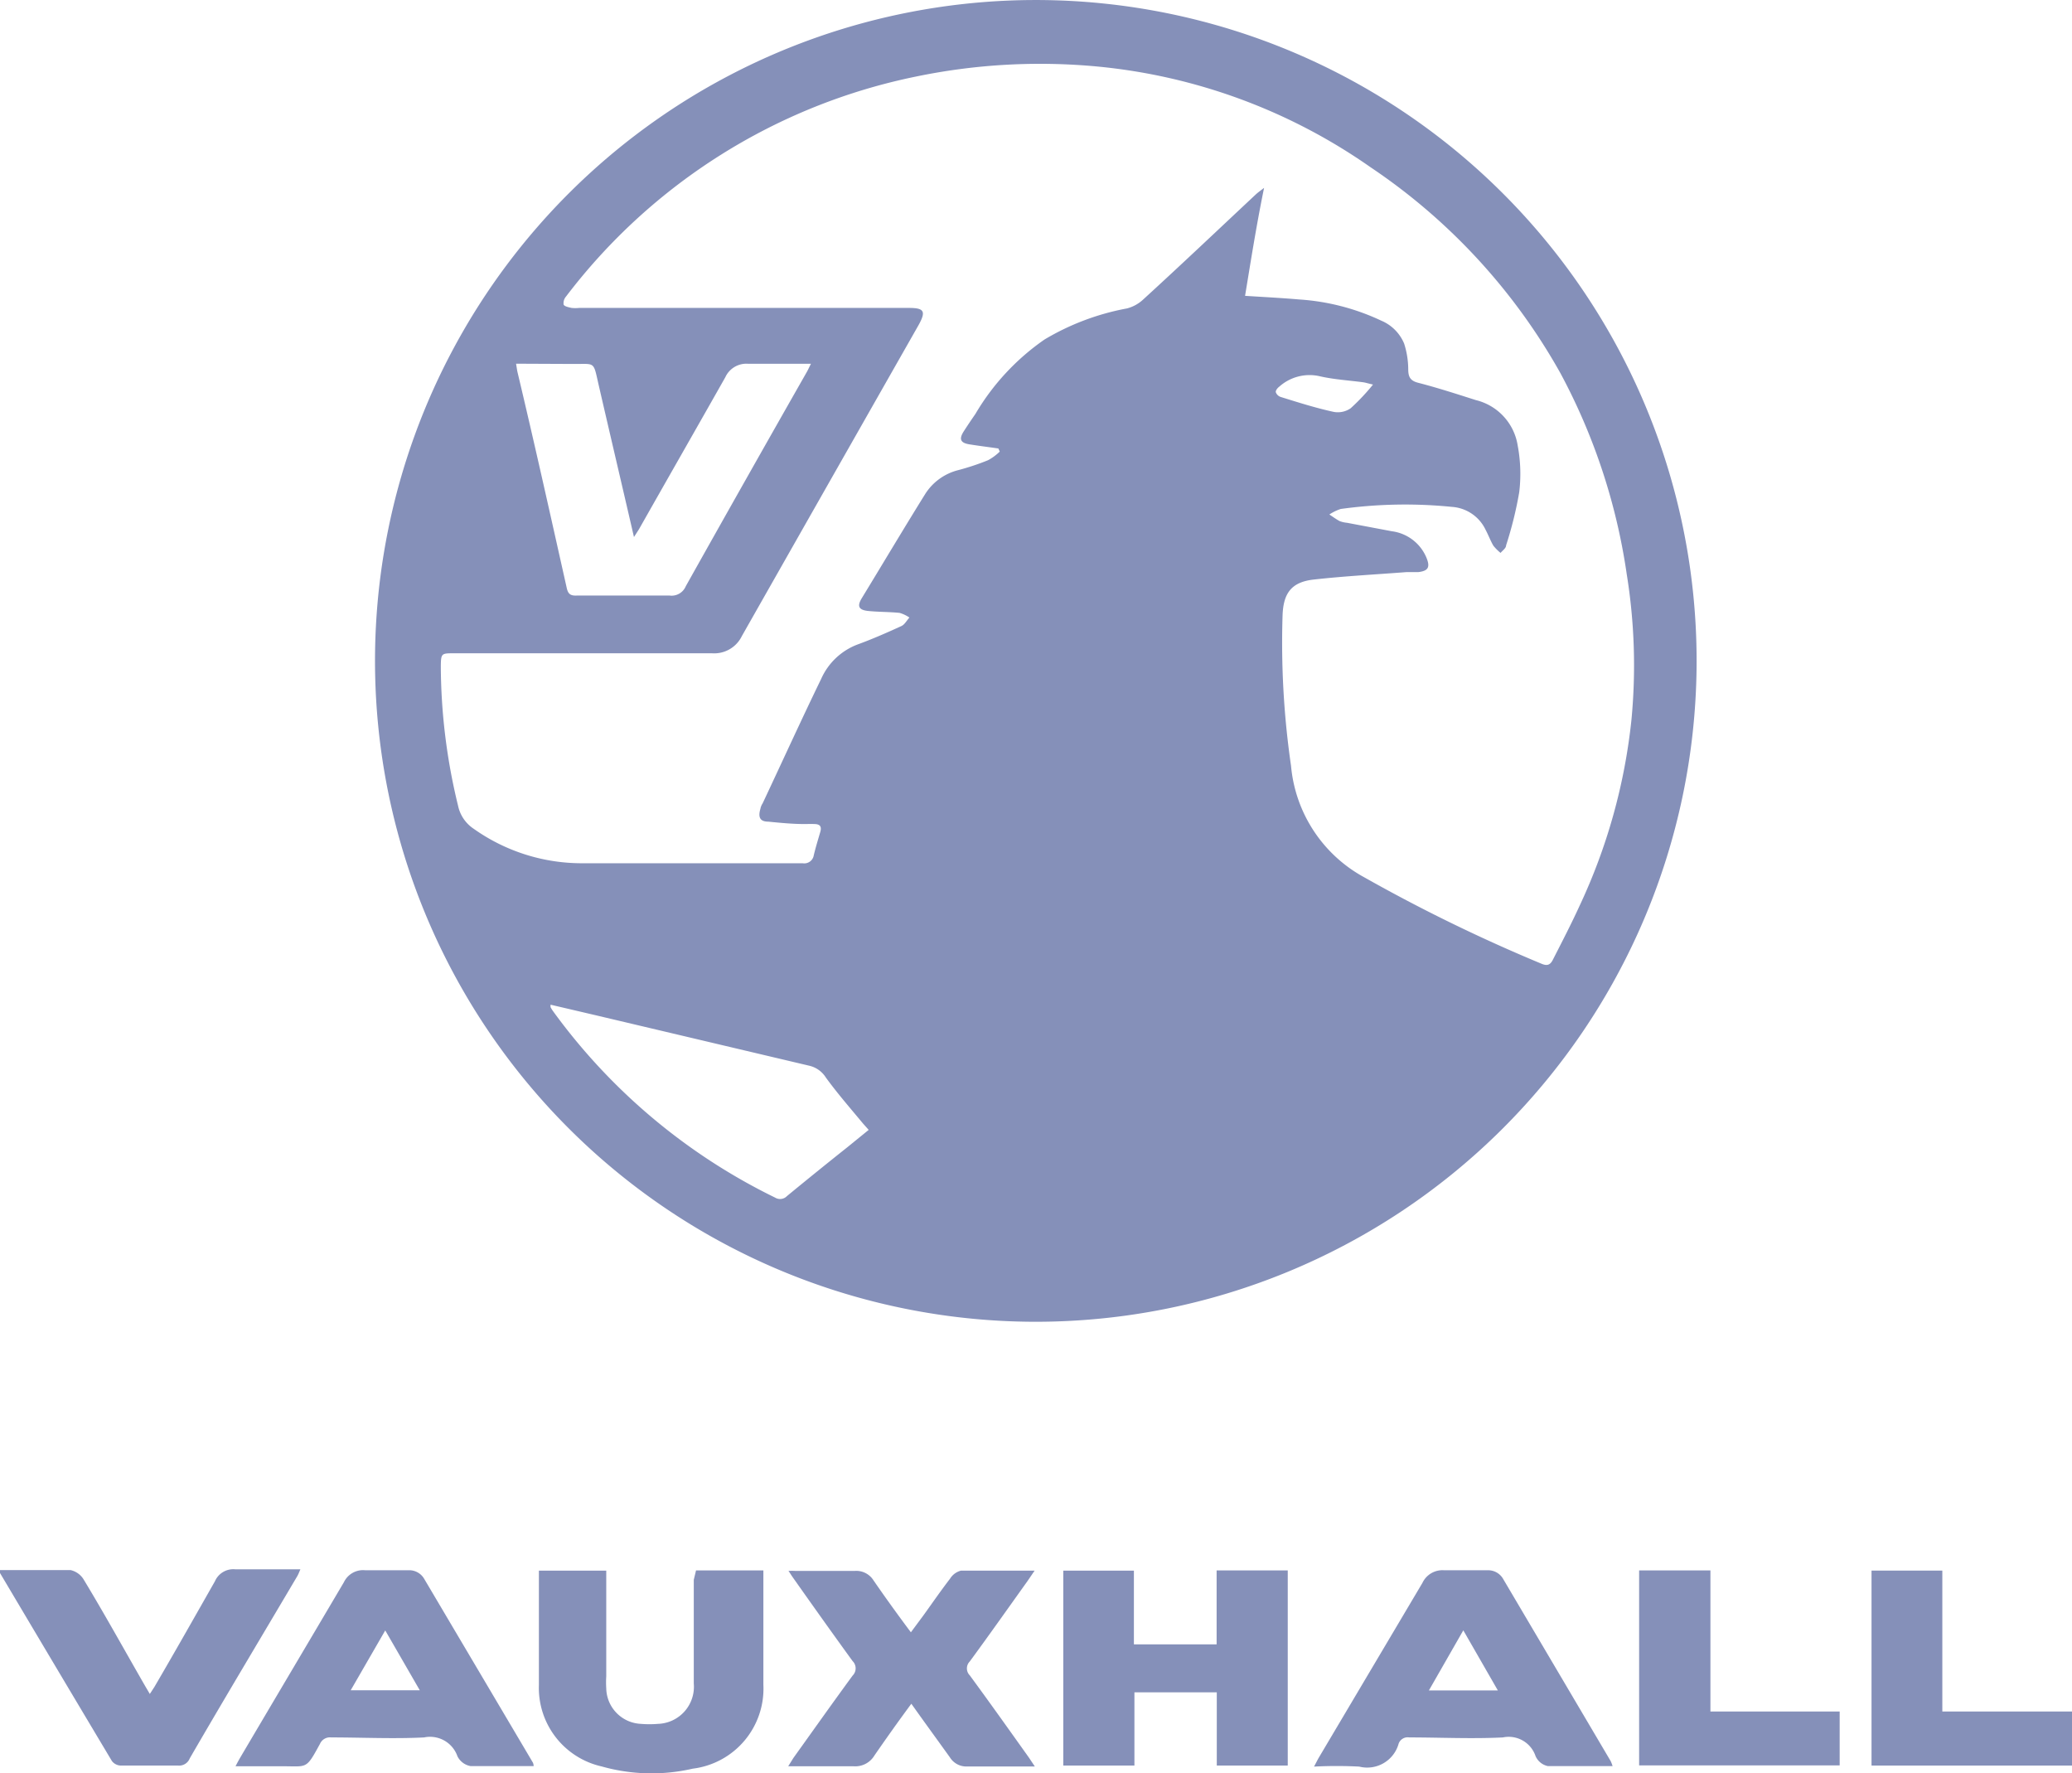
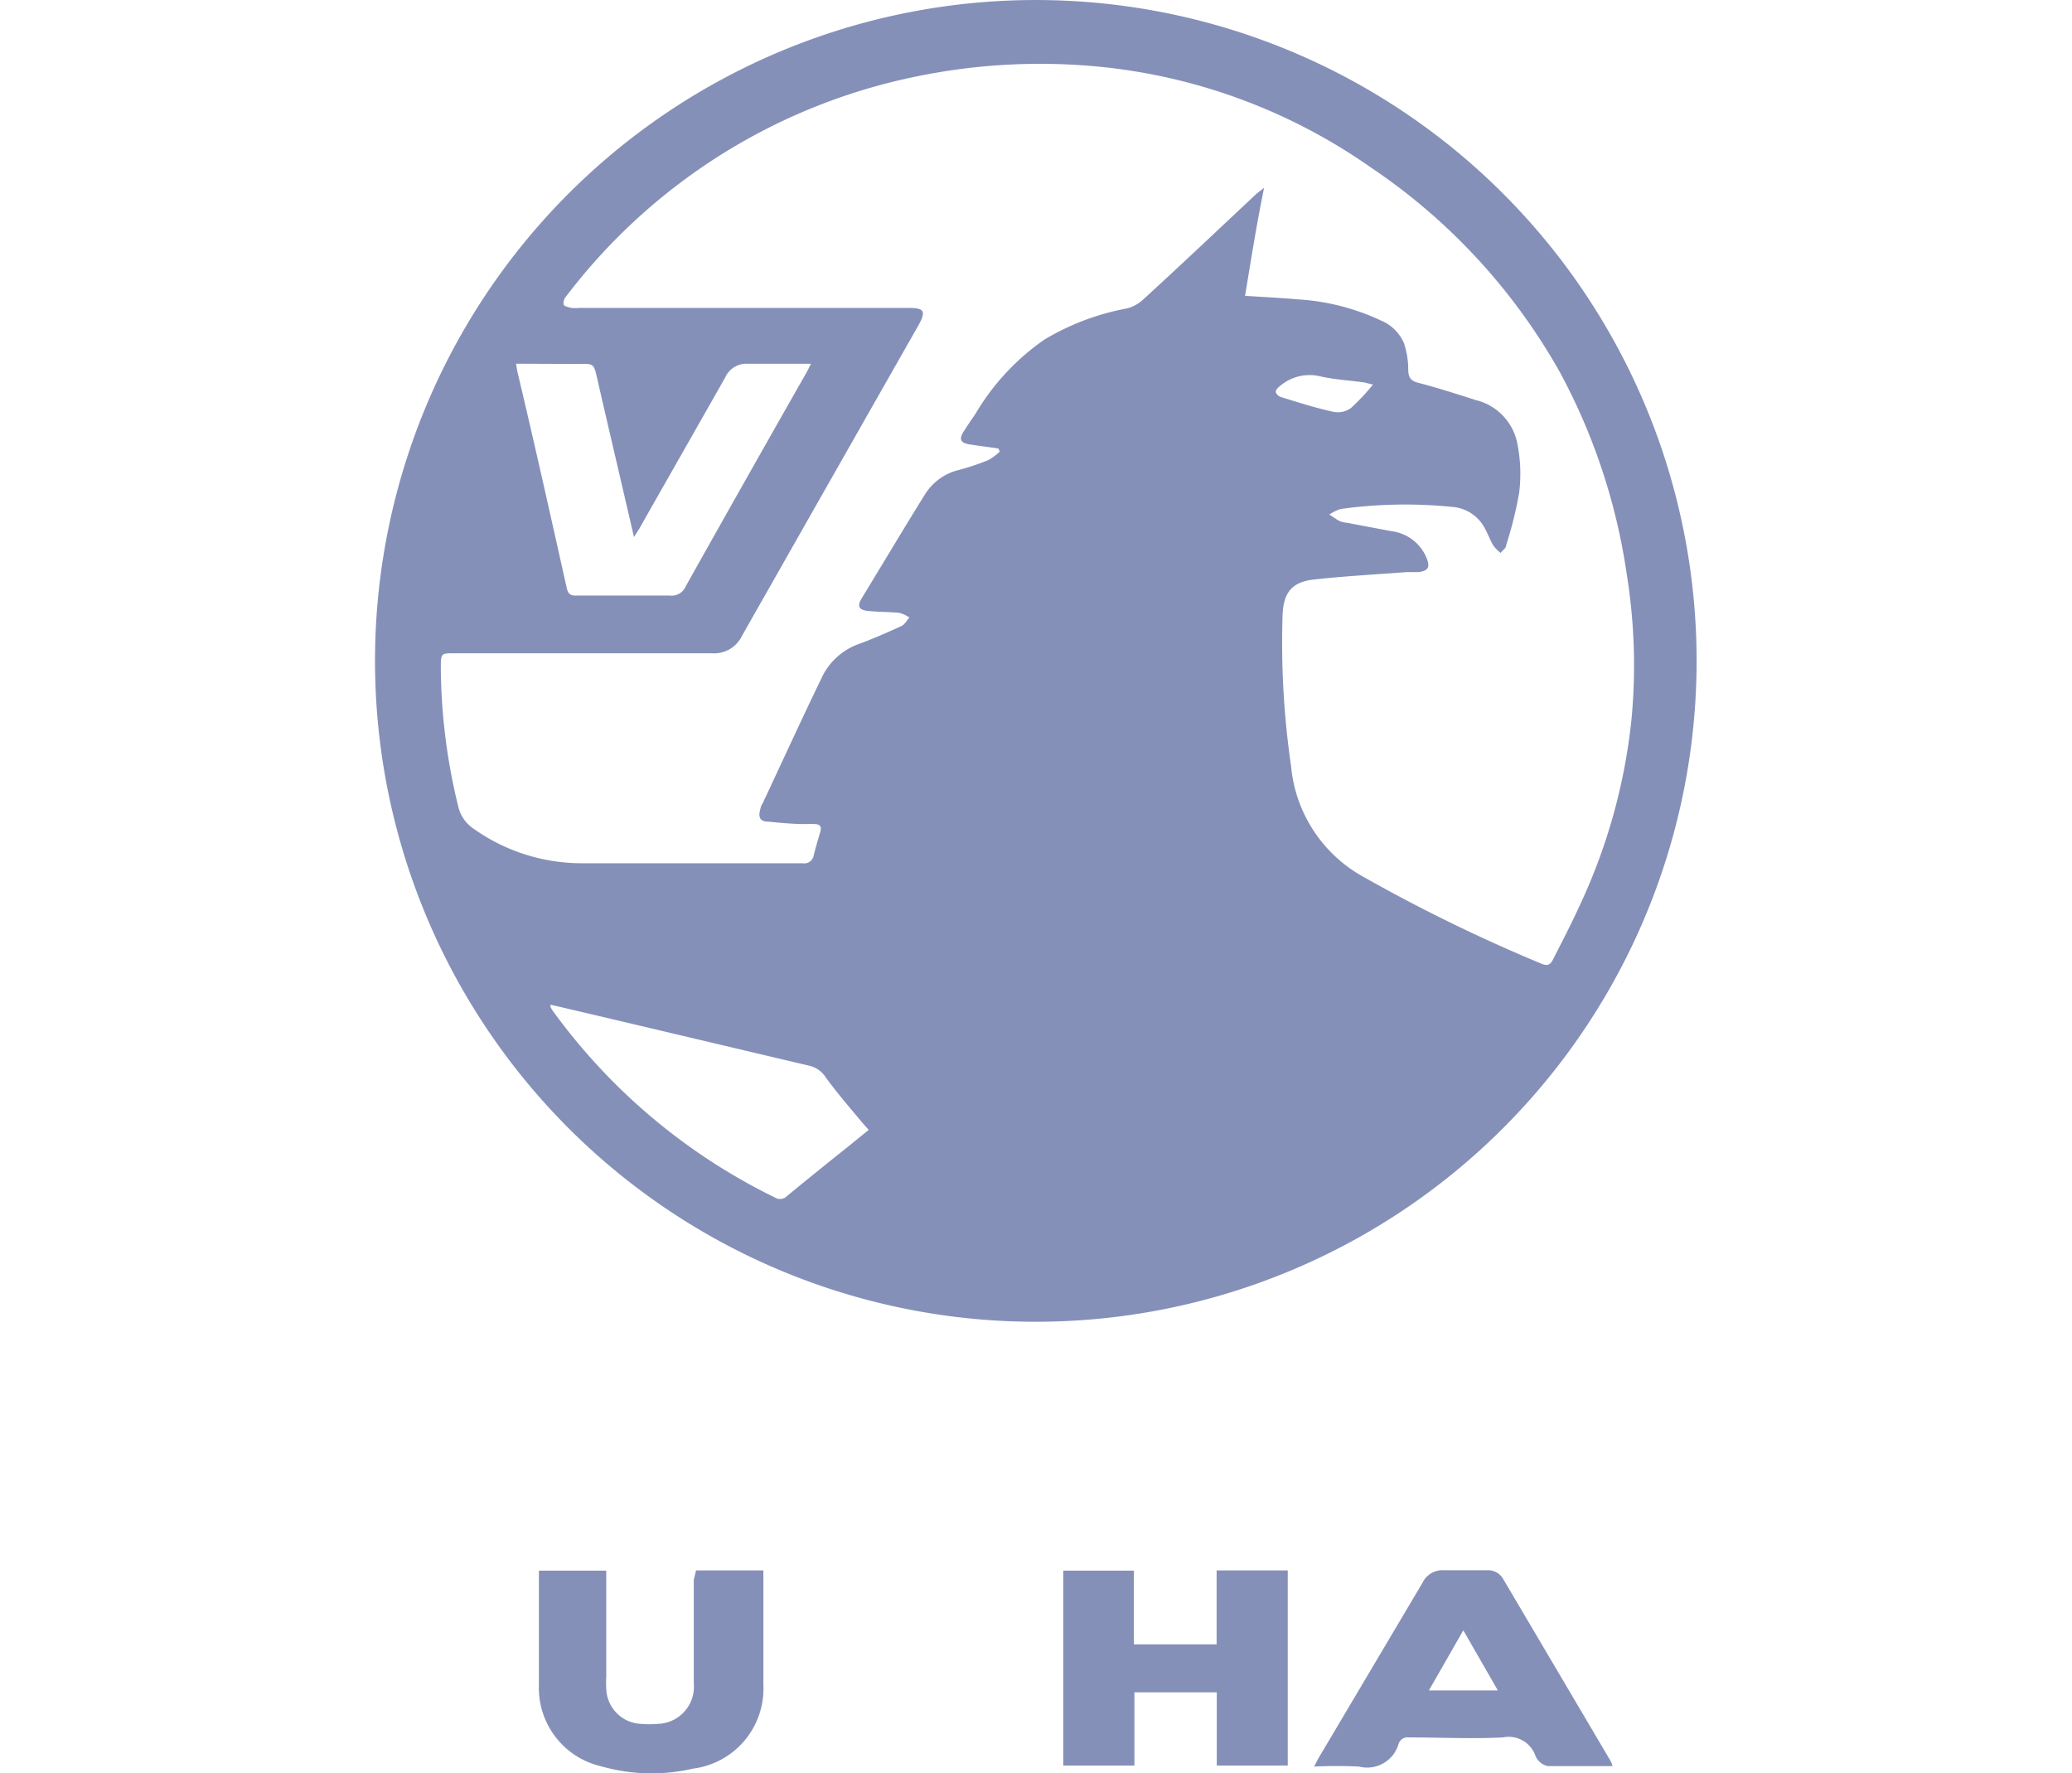
<svg xmlns="http://www.w3.org/2000/svg" width="86.571" height="74.085" viewBox="0 0 86.571 74.085">
  <g id="brand-vauxhall-SW-white-16" transform="translate(-75 -18.649)">
    <path id="Path_10420" data-name="Path 10420" d="M124.336,73.868a27.609,27.609,0,1,1,27.6-27.306,27.611,27.611,0,0,1-27.6,27.306Zm8.736-42.86c.779.05,1.515.087,2.251.151a9.479,9.479,0,0,1,3.441.887,1.782,1.782,0,0,1,.952.952,3.556,3.556,0,0,1,.173,1.068c0,.325.079.491.426.577.808.209,1.609.469,2.4.721a2.323,2.323,0,0,1,1.746,1.89,6.4,6.4,0,0,1,.065,1.962,16.007,16.007,0,0,1-.548,2.215c0,.123-.152.216-.231.317a2.006,2.006,0,0,1-.3-.3c-.123-.209-.209-.447-.325-.664a1.681,1.681,0,0,0-1.407-.959,19.63,19.63,0,0,0-4.646.087,1.926,1.926,0,0,0-.476.231c.144.094.281.195.426.274a1.14,1.14,0,0,0,.31.072l1.876.354a1.818,1.818,0,0,1,1.443,1.1c.166.4.079.556-.332.606h-.491c-1.291.1-2.583.166-3.867.31-.945.1-1.291.563-1.32,1.515a35.768,35.768,0,0,0,.354,6.269,5.9,5.9,0,0,0,3.052,4.653,68.464,68.464,0,0,0,7.395,3.607c.245.108.382.072.5-.173.368-.721.765-1.486,1.111-2.244a24.189,24.189,0,0,0,2.164-7.755,23.9,23.9,0,0,0-.195-6.089,25.416,25.416,0,0,0-2.77-8.4,25.106,25.106,0,0,0-7.936-8.607,23.807,23.807,0,0,0-11.4-4.206,25.538,25.538,0,0,0-7.589.418A24.528,24.528,0,0,0,104.7,31.037a.426.426,0,0,0-.1.339c.043.079.209.108.332.137a1.558,1.558,0,0,0,.317,0h13.779c.642,0,.721.144.4.721q-3.694,6.493-7.38,12.986a1.284,1.284,0,0,1-1.248.721H100.017c-.519,0-.541,0-.548.534a24.853,24.853,0,0,0,.721,5.836,1.529,1.529,0,0,0,.649.959,7.806,7.806,0,0,0,4.523,1.443h9.227a.4.4,0,0,0,.462-.332c.079-.332.18-.656.274-.981.058-.209,0-.317-.231-.325s-.281,0-.426,0c-.5,0-1.01-.05-1.515-.1-.354,0-.433-.188-.332-.534a.625.625,0,0,1,.094-.231c.815-1.731,1.609-3.477,2.446-5.2a2.713,2.713,0,0,1,1.537-1.443c.613-.224,1.219-.491,1.818-.765.137-.065.224-.238.332-.354a1.443,1.443,0,0,0-.411-.195c-.433-.043-.873-.036-1.306-.079s-.462-.224-.274-.534c.88-1.443,1.76-2.922,2.662-4.372a2.3,2.3,0,0,1,1.378-.981,10.3,10.3,0,0,0,1.234-.411,2.164,2.164,0,0,0,.491-.361l-.058-.13c-.4-.058-.808-.108-1.212-.173s-.426-.245-.231-.548.325-.491.483-.721a9.876,9.876,0,0,1,2.886-3.109,10.41,10.41,0,0,1,3.448-1.3,1.572,1.572,0,0,0,.664-.361c1.58-1.443,3.153-2.936,4.725-4.408.087-.079.18-.144.339-.267-.317,1.544-.548,3.016-.794,4.509Zm-30.459,2.835.05.31c.721,3.023,1.392,6.046,2.071,9.076.058.245.166.31.411.3h3.881a.642.642,0,0,0,.678-.39q2.511-4.48,5.05-8.938c.058-.1.1-.2.18-.354h-2.619a.967.967,0,0,0-.96.563c-1.2,2.121-2.41,4.235-3.607,6.349l-.209.325c-.5-2.164-1-4.292-1.486-6.4-.216-.959-.137-.822-1.046-.83Zm1.443,26.779a.331.331,0,0,0,0,.108,1.537,1.537,0,0,0,.115.18,25.019,25.019,0,0,0,9.263,7.77.4.4,0,0,0,.5-.065q1.255-1.032,2.525-2.042l.887-.721-.238-.267c-.527-.635-1.068-1.255-1.551-1.919a1.111,1.111,0,0,0-.678-.491l-8.917-2.107Zm34.369-25.906c-.2-.043-.325-.087-.44-.1-.606-.079-1.219-.115-1.811-.253a1.9,1.9,0,0,0-1.666.433c-.079.058-.166.166-.152.238a.325.325,0,0,0,.209.2c.721.224,1.443.455,2.2.62a.938.938,0,0,0,.721-.151,8.96,8.96,0,0,0,.931-.988Z" transform="translate(-6.051 0)" fill="#8590b9" />
    <path id="Path_10421" data-name="Path 10421" d="M139.531,112.678h3.456V109.59h2.972v8.152h-2.965v-3.059h-3.441v3.059H136.58V109.6h2.951Z" transform="translate(-17.155 -25.334)" fill="#8590b9" />
    <path id="Path_10422" data-name="Path 10422" d="M163.581,117.76h-2.713a.721.721,0,0,1-.512-.418,1.183,1.183,0,0,0-1.363-.779c-1.3.065-2.612,0-3.917,0a.4.4,0,0,0-.44.26,1.363,1.363,0,0,1-1.645.959,18.17,18.17,0,0,0-1.89,0c.087-.159.137-.267.2-.375l4.329-7.3a.923.923,0,0,1,.909-.527h1.8a.721.721,0,0,1,.671.375l4.487,7.6a1.638,1.638,0,0,1,.079.209Zm-4.8-3.16-1.443-2.511L155.9,114.6Z" transform="translate(-21.199 -25.33)" fill="#8590b9" />
-     <path id="Path_10423" data-name="Path 10423" d="M101.1,117.757h-2.64a.758.758,0,0,1-.548-.411,1.212,1.212,0,0,0-1.392-.786c-1.291.065-2.59,0-3.881,0a.454.454,0,0,0-.469.267c-.6,1.1-.519.931-1.616.938H88.64c.079-.152.137-.26.2-.368,1.443-2.446,2.886-4.877,4.329-7.322a.887.887,0,0,1,.88-.5h1.84a.721.721,0,0,1,.635.361l4.545,7.683a.491.491,0,0,1,.029.144Zm-7.647-3.167h2.886l-1.443-2.5Z" transform="translate(-3.8 -25.327)" fill="#8590b9" />
-     <path id="Path_10424" data-name="Path 10424" d="M125.794,115.165c-.534.721-1.046,1.443-1.544,2.164a.931.931,0,0,1-.88.447h-2.72l.216-.346c.822-1.147,1.638-2.3,2.474-3.441a.426.426,0,0,0,0-.606c-.844-1.161-1.674-2.33-2.5-3.5-.058-.079-.1-.159-.18-.267a2.431,2.431,0,0,1,.289,0h2.474a.851.851,0,0,1,.794.4q.747,1.082,1.558,2.164l.534-.721c.361-.5.721-1.024,1.1-1.515a.757.757,0,0,1,.455-.339h3.08l-.3.44c-.8,1.118-1.594,2.244-2.41,3.355a.411.411,0,0,0,0,.577c.837,1.14,1.652,2.287,2.475,3.441l.245.368h-2.828a.808.808,0,0,1-.721-.382C126.869,116.658,126.342,115.937,125.794,115.165Z" transform="translate(-12.717 -25.339)" fill="#8590b9" />
-     <path id="Path_10425" data-name="Path 10425" d="M112.774,109.59h2.814v4.776a3.368,3.368,0,0,1-2.951,3.506,7.654,7.654,0,0,1-3.809-.094,3.362,3.362,0,0,1-2.619-3.4V109.6h2.814v4.422a3.656,3.656,0,0,0,0,.491A1.515,1.515,0,0,0,110.466,116a4.263,4.263,0,0,0,.721,0,1.551,1.551,0,0,0,1.493-1.688q0-2.164,0-4.329Z" transform="translate(-8.693 -25.334)" fill="#8590b9" />
-     <path id="Path_10426" data-name="Path 10426" d="M75,109.557h2.943a.859.859,0,0,1,.556.4c.873,1.443,1.71,2.958,2.561,4.437l.2.339.195-.3c.844-1.443,1.688-2.936,2.525-4.408a.837.837,0,0,1,.844-.5h2.727c-.05.115-.079.195-.123.274-1.5,2.539-3.008,5.05-4.5,7.625a.476.476,0,0,1-.491.3h-2.4a.483.483,0,0,1-.361-.188Q77.337,113.619,75,109.68Z" transform="translate(0 -25.316)" fill="#8590b9" />
-     <path id="Path_10427" data-name="Path 10427" d="M169.93,109.59h2.979v5.894h5.4v2.251H169.93Z" transform="translate(-26.445 -25.334)" fill="#8590b9" />
-     <path id="Path_10428" data-name="Path 10428" d="M183.39,117.745V109.6h2.958v5.887h5.418v2.258Z" transform="translate(-30.195 -25.337)" fill="#8590b9" />
+     <path id="Path_10425" data-name="Path 10425" d="M112.774,109.59h2.814v4.776a3.368,3.368,0,0,1-2.951,3.506,7.654,7.654,0,0,1-3.809-.094,3.362,3.362,0,0,1-2.619-3.4V109.6h2.814v4.422a3.656,3.656,0,0,0,0,.491A1.515,1.515,0,0,0,110.466,116a4.263,4.263,0,0,0,.721,0,1.551,1.551,0,0,0,1.493-1.688q0-2.164,0-4.329" transform="translate(-8.693 -25.334)" fill="#8590b9" />
  </g>
</svg>